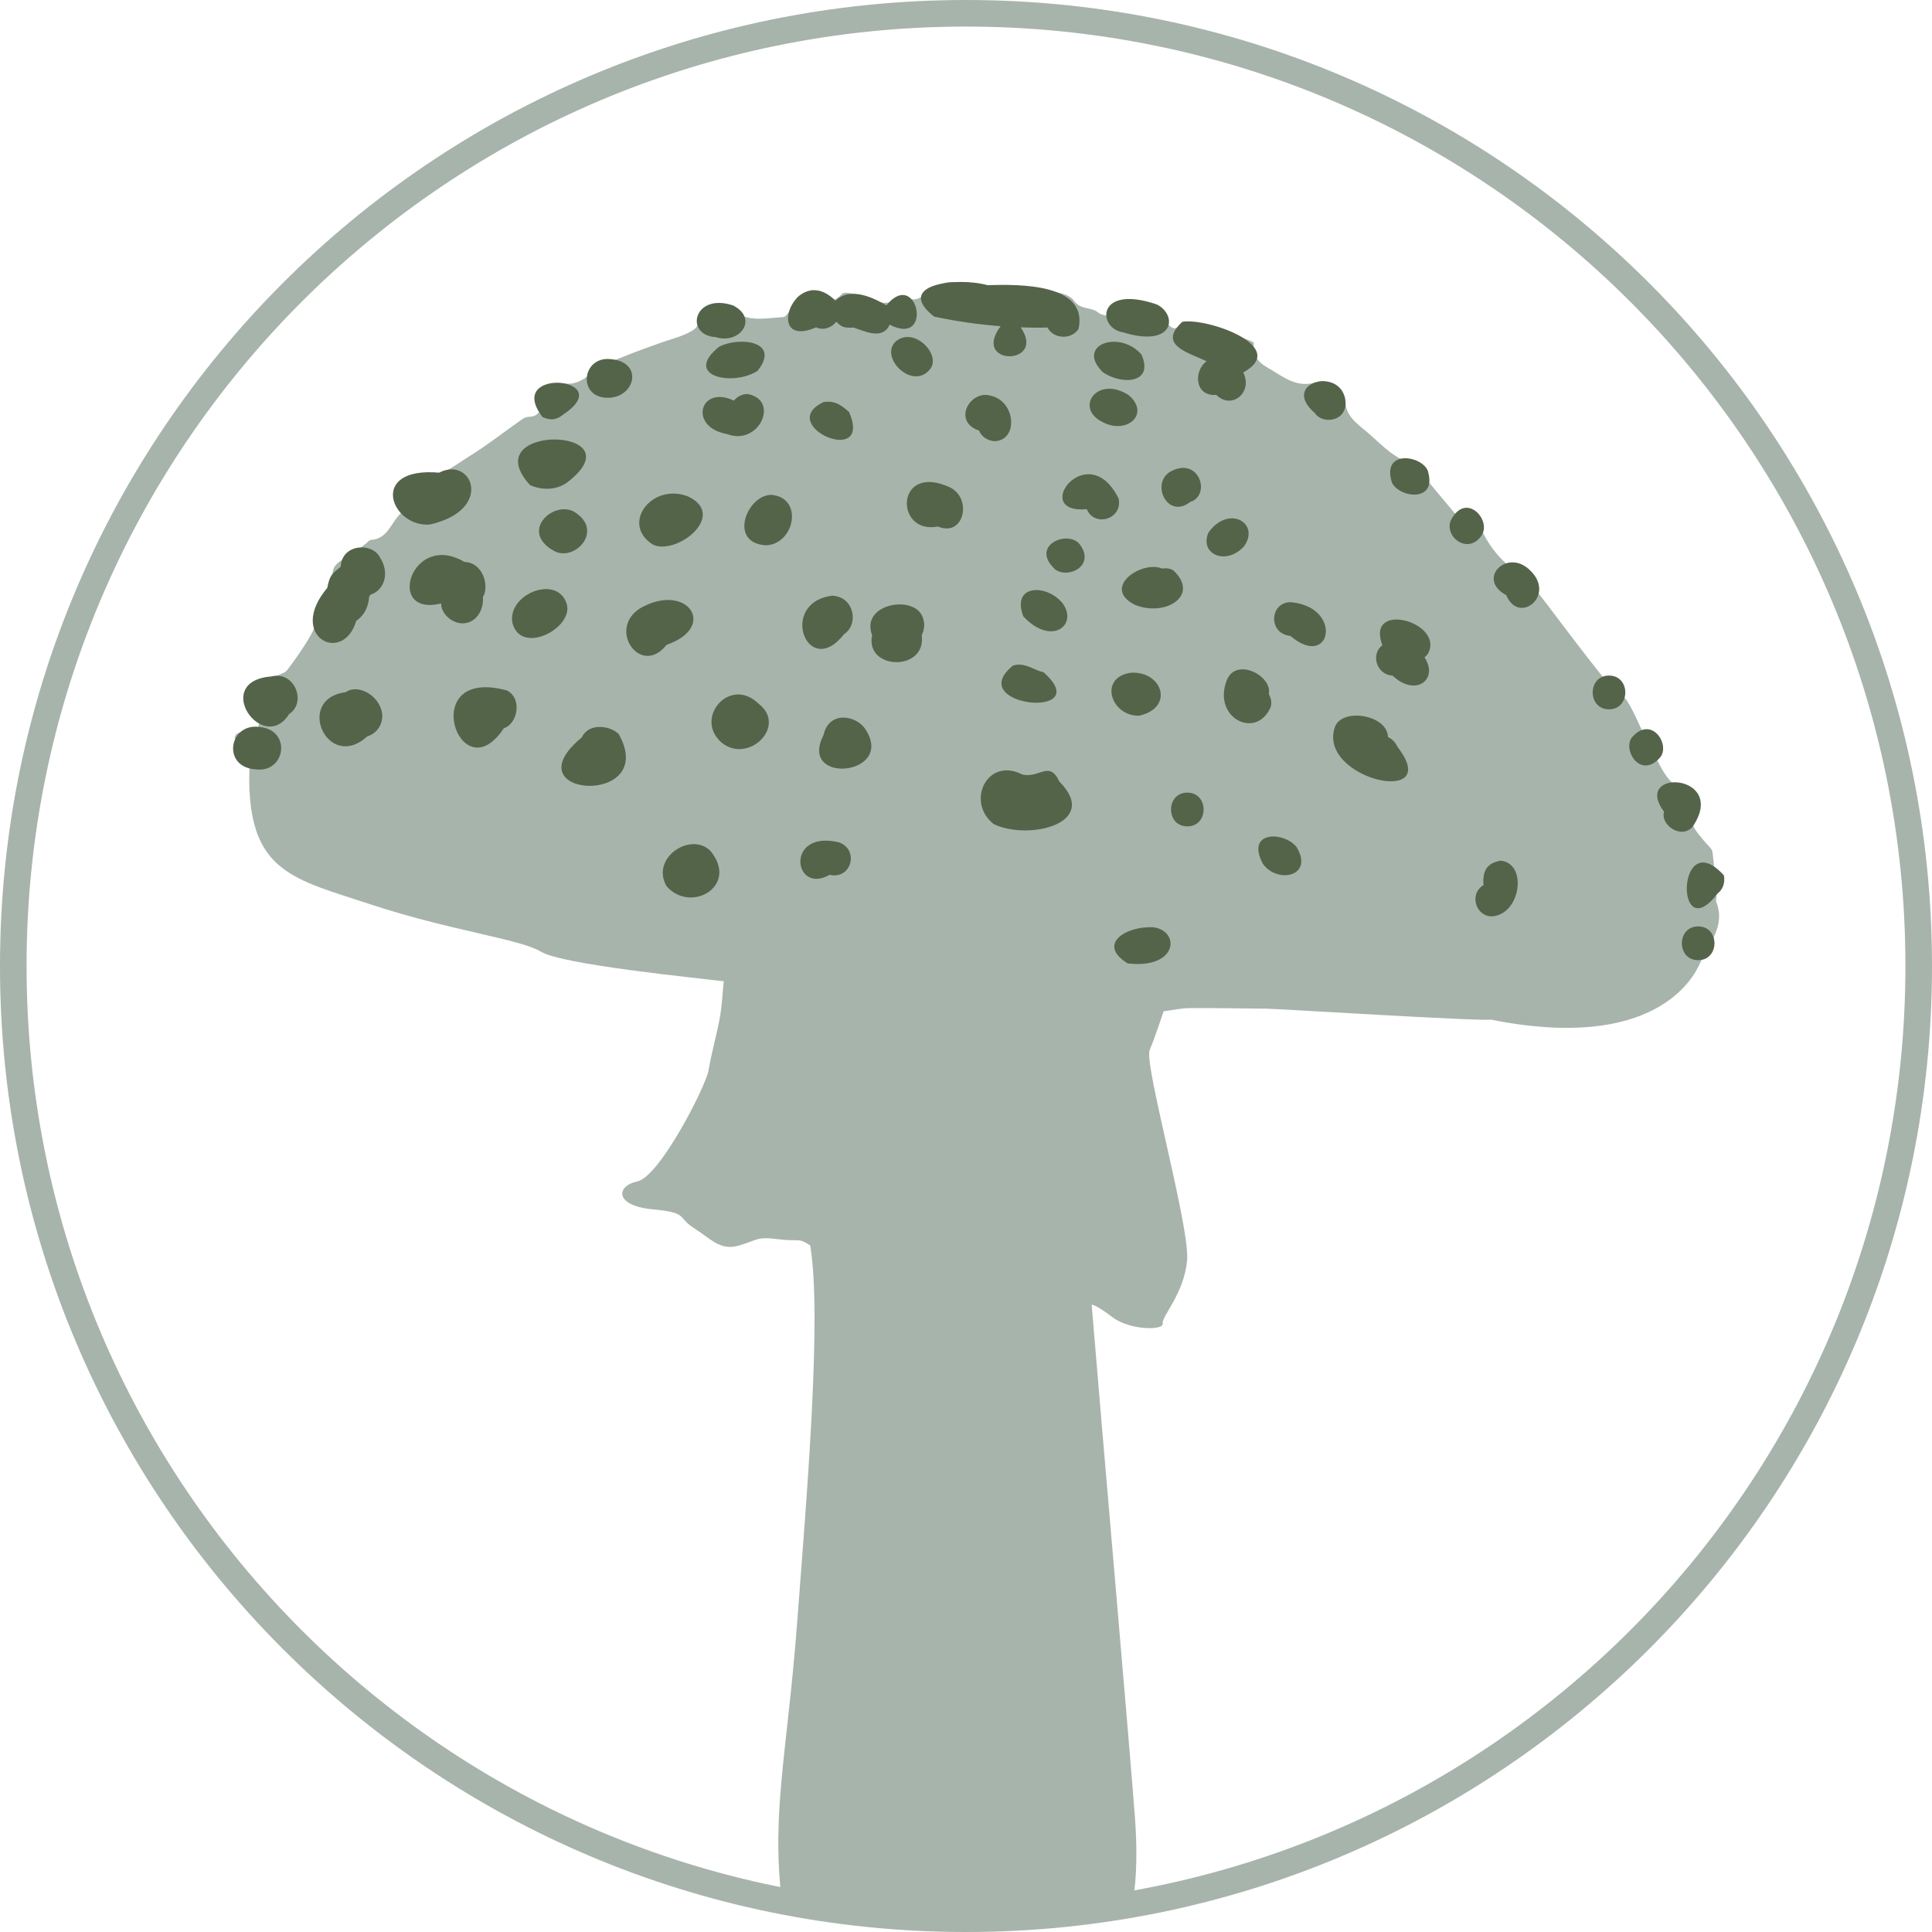
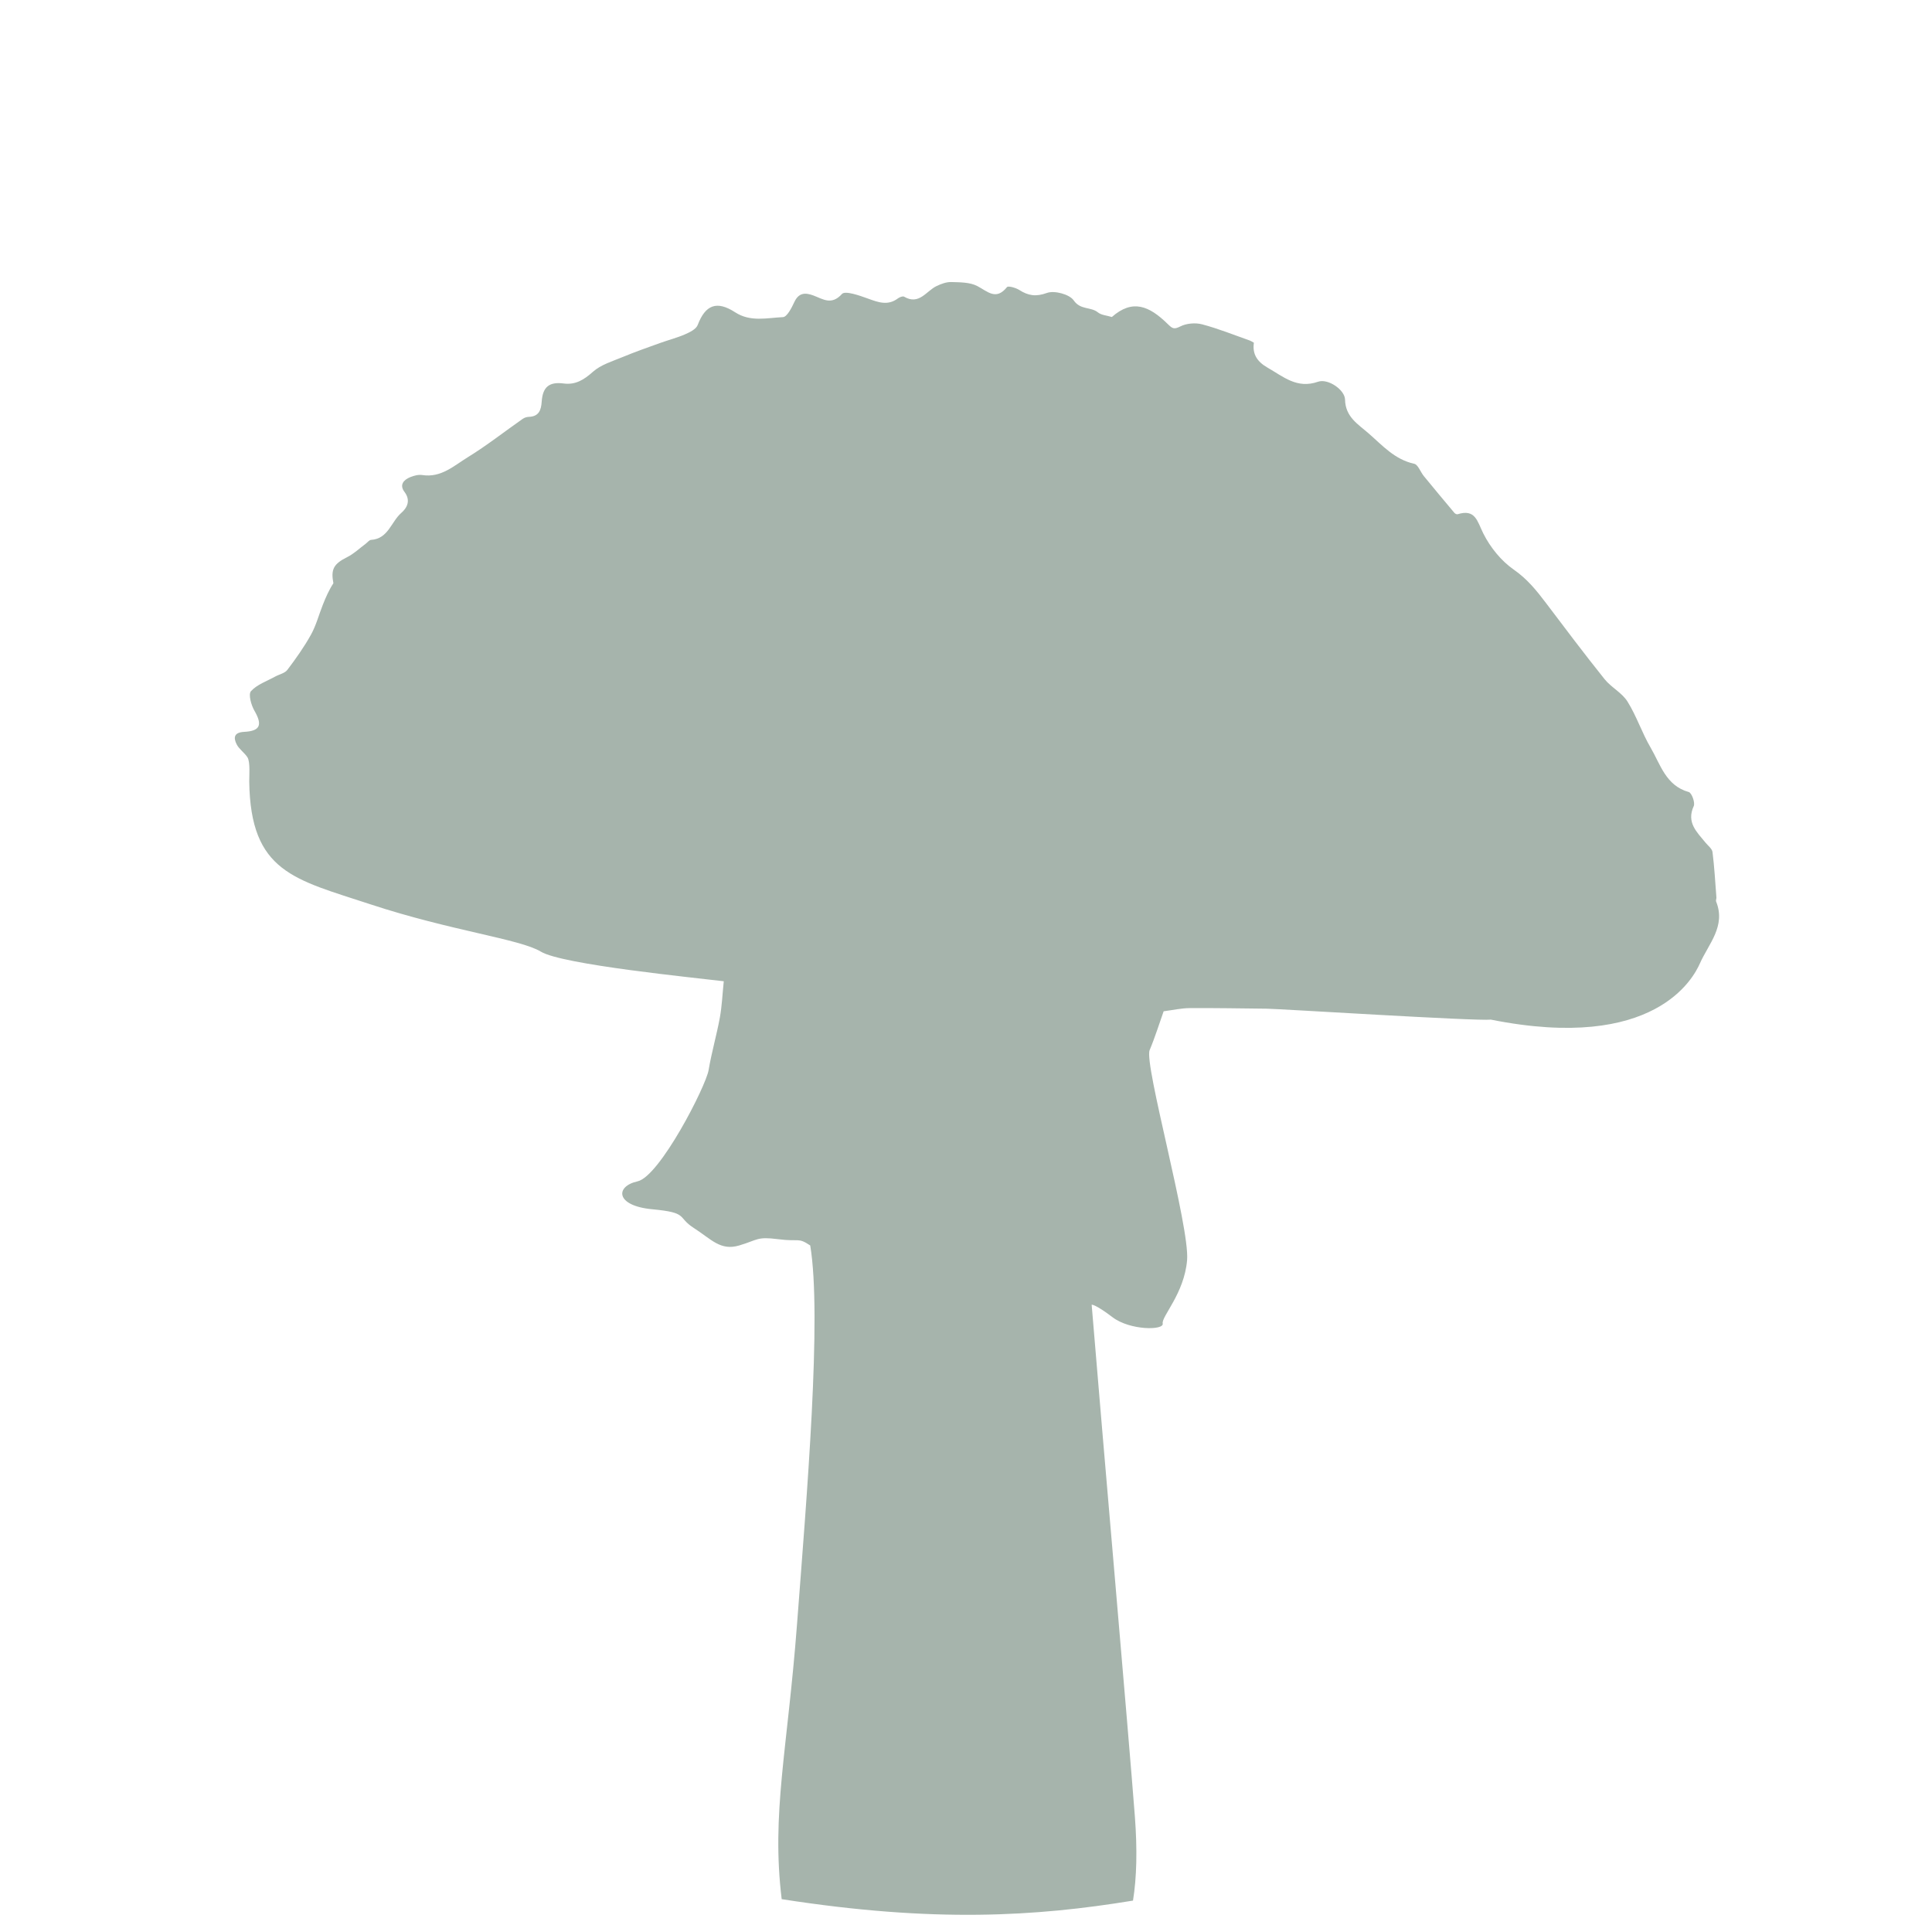
<svg xmlns="http://www.w3.org/2000/svg" version="1.1" id="Ebene_1" x="0px" y="0px" viewBox="0 0 800 800" enable-background="new 0 0 800 800" xml:space="preserve">
-   <path fill-rule="evenodd" clip-rule="evenodd" fill="#A6B4AC" d="M789,400c0,214.839-174.161,389-389,389S11,614.839,11,400  S185.161,11,400,11S789,185.161,789,400z M400,0C179.086,0,0,179.086,0,400s179.086,400,400,400s400-179.086,400-400  S620.914,0,400,0z" />
  <path fill="#A6B4AC" d="M703.896,398.925c-2.603,5.866-18.508,36.875-86.551,23.281c-5.942,0.673-87.613-4.476-92.754-4.529  c-10.674-0.109-21.349-0.316-32.022-0.241c-3.408,0.024-6.812,0.809-10.728,1.311c-1.776,4.978-3.522,10.65-5.804,16.096  c-2.37,5.862,16.667,73.09,15.513,86.939s-10.673,23.371-10.096,26.256c0.577,2.885-13.557,2.885-20.768-2.597  c-7.211-5.482-8.653-5.194-8.653-5.194c4.327,52.801,15.288,177.736,17.884,211.782c1.065,13.972,0.768,25.414-0.767,34.971  c-40.111,6.576-82.349,9.247-145.471-0.599c-4.325-35.472,2.387-61.735,6.341-113.718c4.038-53.09,10.384-127.531,5.48-156.961  c-5.192-3.462-4.327-1.443-13.269-2.597c-8.942-1.154-8.365,0.288-16.153,2.597c-7.788,2.308-11.538-2.597-18.749-7.213  c-7.211-4.616-2.019-6.348-17.307-7.79c-15.288-1.443-15.288-9.521-6.057-11.541s28.334-39.378,29.459-46.097  c1.22-7.291,3.318-14.431,4.65-21.708c0.874-4.772,1.067-9.669,1.621-15.058c-12.04-1.479-66.883-6.871-75.728-12.257  c-8.626-5.252-37.21-8.618-70.501-19.577c-31.546-10.384-49.733-13.267-50.262-50.824c-0.032-2.289,0.487-8.158-0.745-10.076  c-1.256-1.955-3.461-3.362-4.478-5.395c-1.389-2.775-1.075-4.923,3.098-5.138c6.766-0.349,7.646-2.924,4.256-8.796  c-1.341-2.322-2.566-6.769-1.409-8.052c2.495-2.768,6.557-4.133,9.997-6.036c1.699-0.94,4-1.377,5.061-2.777  c3.536-4.667,6.959-9.486,9.793-14.598c2.135-3.853,3.267-8.257,4.907-12.391c1.213-3.058,2.525-6.076,4.366-8.883  c-1.109-5.809,0.083-8.012,5.736-10.839c2.765-1.383,5.092-3.64,7.615-5.505c0.753-0.556,1.47-1.569,2.251-1.617  c7.115-0.439,8.311-7.525,12.527-11.188c2.376-2.064,3.999-5.119,1.314-8.668c-2.213-2.925-0.38-5.011,2.416-6.142  c1.531-0.62,3.377-1.097,4.959-0.851c7.754,1.21,13.109-3.866,18.826-7.376c7.87-4.832,15.169-10.591,22.75-15.898  c0.697-0.488,1.662-0.794,2.514-0.821c4.141-0.131,5.117-2.75,5.344-6.263c0.401-6.2,3.178-8.329,9.125-7.552  c4.863,0.635,8.373-1.524,12.065-4.829c3.318-2.969,8.117-4.375,12.395-6.155c5.042-2.099,10.211-3.897,15.352-5.752  c3.454-1.246,7.045-2.155,10.401-3.615c1.98-0.862,4.593-2.134,5.25-3.858c3.183-8.354,7.873-10.243,15.538-5.264  c6.307,4.097,13.189,2.299,19.779,1.989c1.697-0.08,3.6-3.862,4.72-6.264c1.809-3.876,4.487-3.949,7.839-2.711  c3.979,1.469,7.503,4.222,11.871-0.611c1.318-1.458,7.208,0.614,10.706,1.887c4.306,1.567,8.274,3.085,12.467-0.056  c0.68-0.509,2.01-1.026,2.555-0.708c6.235,3.638,9.153-2.346,13.443-4.401c1.897-0.908,4.103-1.726,6.14-1.663  c3.617,0.112,7.658,0.068,10.71,1.654c4.31,2.24,7.75,6.115,12.311,0.447c0.493-0.613,3.621,0.252,5.06,1.167  c3.736,2.375,6.869,2.916,11.499,1.24c3.078-1.114,9.314,0.55,11.07,3.091c2.809,4.063,7.094,2.576,10.021,4.963  c1.413,1.152,3.674,1.265,5.773,1.917c8.562-7.554,15.467-4.616,23.107,2.875c1.976,1.938,2.609,2.357,5.26,1.016  c2.542-1.286,6.223-1.595,9.014-0.858c6.702,1.77,13.177,4.399,19.737,6.702c0.519,0.182,0.983,0.52,1.699,0.909  c-0.719,4.822,1.463,7.931,5.716,10.359c6.497,3.71,12.141,8.843,20.827,5.801c4.156-1.455,11.114,3.347,11.197,7.388  c0.147,7.198,5.38,10.179,9.772,14.008c5.721,4.988,10.804,10.82,18.847,12.568c1.621,0.352,2.603,3.387,3.996,5.09  c4.187,5.118,8.422,10.196,12.676,15.258c0.28,0.334,0.96,0.665,1.315,0.554c7.422-2.32,8.125,2.918,10.648,7.963  c2.863,5.726,7.394,11.339,12.613,14.967c5.549,3.858,9.42,8.639,13.304,13.784c7.995,10.59,15.982,21.192,24.274,31.548  c2.753,3.438,7.221,5.64,9.503,9.286c3.757,6,5.986,12.941,9.572,19.068c4.097,6.999,6.298,15.762,15.821,18.421  c1.205,0.336,2.699,4.396,2.05,5.808c-3.132,6.821,1.305,10.752,4.878,15.149c1.033,1.27,2.718,2.496,2.893,3.894  c0.782,6.236,1.133,12.526,1.614,18.798c0.042,0.556-0.311,1.211-0.124,1.676C714.727,383.526,707.529,390.738,703.896,398.925z" />
-   <path fill="#546448" class="active" d="M158.304,296.686c-0.146,4.025-2.677,7.153-6.273,8.273c-16.331,14.883-30.127-15.582-8.947-18.324  C148.835,282.71,158.264,288.856,158.304,296.686z M209.833,285.883c-37.661-10.187-19.398,43.275-1.209,15.662  C214.229,299.892,216.51,289.168,209.833,285.883z M256.192,303.931c-3.556-3.494-12.421-4.789-15.307,1.44  C210.602,330.378,273.163,334.256,256.192,303.931z M112.391,280.1c-25.071,1.95-3.547,32.745,7.358,15.546  C127.125,290.838,121.976,277.711,112.391,280.1z M107.819,301.072c-13.025-2.128-16.077,16.395-2.271,17.473  C118.216,320.444,120.9,302.486,107.819,301.072z M157.281,230.765c-3.043-6.232-15.787-5.687-16.21,3.928  c-3.186,2.627-4.522,3.118-5.556,8.75c-16.856,19.973,6.493,32.159,11.987,13.657c2.842-1.906,5.063-5.232,5.332-9.949  c0.225-0.297,0.426-0.61,0.613-0.931C159.106,244.472,161.564,237.142,157.281,230.765z M193.7,257.801  c4.279-1.158,6.703-6.127,6.247-10.521c2.817-4.666,0.001-14.401-7.619-14.584c-22.011-13.071-33.048,22.985-9.65,17.167  C182.488,254.38,188.288,259.436,193.7,257.801z M234.665,250.049c-3.977-12.437-24.742-3.948-22.483,7.903  C215.728,271.605,237.673,260.038,234.665,250.049z M276.01,267.018c21.472-7.416,8.552-26.299-10.944-15.139  C251.269,260.56,265.365,280.557,276.01,267.018z M314.067,291.355c-11.812-11.536-26.898,5.984-15.29,16.128  C309.912,316.579,326.197,300.603,314.067,291.355z M294.317,352.511c-7.861-8.437-25.147,2.522-18.314,14.439  C285.885,378.368,306.003,367.046,294.317,352.511z M177.858,217.211c26.813-5.871,17.803-28.579,3.958-21.496  C152.358,193.186,161.818,218.287,177.858,217.211z M219.488,200.886c4.481,1.986,10.835,2.44,15.717-1.384  C264.596,176.526,196.073,175.294,219.488,200.886z M238.773,212.603c-8.31-6.552-24.319,6.985-9.588,15.396  C237.511,232.948,249.757,220.405,238.773,212.603z M270.593,225.641c10.189,4.228,30.862-12.616,14.055-20.183  C269.493,199.887,256.825,217.357,270.593,225.641z M319.319,204.895c-10.235,0.244-17.805,20.071-2.079,20.901  C329.048,225.346,332.922,205.988,319.319,204.895z M344.534,246.665c-22.527,2.999-10.09,35.223,5.004,15.902  C355.822,258.451,353.631,246.936,344.534,246.665z M382.369,256.621c-2.167-10.861-26.43-7.139-21.244,6.382  c-3.084,14.55,22.613,15.262,20.538,0.01C382.626,261.156,383.01,258.599,382.369,256.621z M358.171,301.697  c-4.066-5.746-15.01-7.282-17.16,2.676C330.224,325.246,371.35,321.19,358.171,301.697z M347.403,348.799  c-22.458-5.388-18.881,22.002-3.871,13.437C352.408,364.403,356.008,351.908,347.403,348.799z M438.627,323.595  c-4.159-8.951-8.196-1.156-15.344-2.909c-14.54-7.435-23.498,11.419-11.805,20.55C425.685,348.166,455.997,341.042,438.627,323.595z   M432.016,278.293c-3.37-0.435-7.883-4.465-12.706-2.606C398.798,292.733,454.511,298.119,432.016,278.293z M440.045,249.859  c-6.524-8.143-21.358-8.052-16.332,5.343C435.318,267.687,446.54,258.926,440.045,249.859z M393.316,201.785  c-22.603-10.403-23.064,19.734-4.945,16.239C399.254,222.596,402.722,206.31,393.316,201.785z M351.589,170.606  c-2.598-2.247-5.407-4.93-10.589-4.118C320.796,176.088,361.69,194.012,351.589,170.606z M309.394,163.128  c-2.159,0.097-4.189,1.145-5.504,2.763c-14.165-6.707-18.967,11.02-2.856,13.821C314.287,184.917,323.183,165.472,309.394,163.128z   M297.8,143.567c-15.226,12.164,5.559,16.63,15.864,10.014C323.489,141.347,306.368,139.177,297.8,143.567z M296.377,139.586  c-0.003,0.001-0.006,0.001-0.01,0.002c9.84,3.21,17.981-7.614,7.155-13.128C287.077,121.037,283.344,138.897,296.377,139.586z   M250.949,164.693c12.081,0.647,16.009-15.055,1.61-16.008C241.077,147.711,239.134,164.046,250.949,164.693z M224.704,172.744  c2.276,0.85,4.808,1.862,8.367-0.993C256.833,156.162,208.378,151.709,224.704,172.744z M337.783,135.619  c0.022-0.028,0.049-0.055,0.073-0.083c2.216,1.087,5.84,0.911,8.403-2.299c2.28,2.01,2.628,2.639,7.161,2.417  c4.067,1.176,12.01,5.501,14.96-1.231c18.338,9.546,11.567-23.697-1.341-8c-5.077-2.988-15.005-7.954-21.069-1.882  C329.218,107.816,315.813,144.988,337.783,135.619z M370.932,141.375c-7.149,6.619,7.309,20.932,14.455,11.135  C389.469,146.369,378.298,135.111,370.932,141.375z M411.857,182.696c9.952-0.352,8.792-16.71-1.77-18.881  c-8.485-2.375-15.863,10.771-4.659,14.485C406.071,180.165,408.258,182.429,411.857,182.696z M463.194,206.436  c-12.815-25.884-37.008,6.576-13.184,4.409C453.218,218.474,464.982,215.024,463.194,206.436z M446.974,225.231  c-5.026-5.954-20.747,0.775-9.996,10.599C442.525,239.805,453.851,234.134,446.974,225.231z M485.92,236.24  c-1.378-0.889-3.09-1.097-4.72-0.8c-8.275-3.556-25.193,7.715-11.473,14.904C482.182,255.691,497.1,246.776,485.92,236.24z   M471.651,296.35c14.633-3.157,9.874-18.443-3.27-17.797C454.695,280.383,459.947,296.64,471.651,296.35z M526.15,292.828  c0.548-1.791,0.191-3.781-0.763-5.414c1.619-7.583-13.764-15.634-17.507-5.476C502.13,297.324,520.172,306.431,526.15,292.828z   M534.337,249.343c-8.792,0.187-9.199,13.169,0,13.978C551.165,277.659,556.47,251.212,534.337,249.343z M591.504,270.277  c6.155-12.886-26.166-21.668-19.095-3.097c-4.809,3.474-2.677,12.129,4.211,12.578c9.72,9.13,19.218,1.404,13.236-7.557  C590.522,271.682,591.097,271.047,591.504,270.277z M578.779,309.399c-0.719-1.19-1.265-2.776-4.055-4.26  c-0.258-9.233-19.12-12.227-21.985-4.058C545.315,322.571,598.12,334.543,578.779,309.399z M576.379,199.846  c2.959,6.334,19.155,8.499,14.759-5.132C588.179,188.38,571.981,186.215,576.379,199.846z M557.202,167.073  c-0.574-16.021-27.712-8.856-12.732,3.985C547.274,175.543,556.98,174.903,557.202,167.073z M503.649,163.517  c6.27,6.29,15.293-0.917,11.151-9.297c19.466-10.688-15.043-22.749-25.23-20.973c-10.428,9.632,2.458,12.691,10.056,16.332  C494.086,153.603,494.712,164.247,503.649,163.517z M492.823,207.859c8.972-2.859,3.558-19.401-8.448-12.42  C476.42,200.568,483.59,215.127,492.823,207.859z M515.069,226.289c7.01-9.684-6.402-17.521-14.699-5.721  C496.612,229.456,507.586,234.366,515.069,226.289z M456.316,174.632c10.109,5.642,20.28-3.16,11.016-11.043  C454.222,155.259,444.956,168.951,456.316,174.632z M456.523,153.993c7.533,5.48,21.559,5.058,16.14-7.17  C463.619,136.389,445.361,142.692,456.523,153.993z M465.1,137.637c21.475,6.551,22.592-7.402,13.81-11.61  C453.994,117.583,454.225,135.933,465.1,137.637z M386.77,131.082c9.129,1.95,18.31,3.282,27.553,3.994  c-12.344,16.626,19.279,16.403,8.326,0.47c2.567,0.043,7.031,0.277,11.073,0.049c2.629,5.043,10.151,4.987,12.875,0.601  c4.127-18.955-24.792-18.49-37.706-18.119C396.06,114.524,370.056,117.85,386.77,131.082z M491.647,328.21  c-8.991,0-9.007,13.978,0,13.978C500.638,342.187,500.653,328.21,491.647,328.21z M536.918,350.789  c-5.283-6.687-21.347-6.833-13.95,6.96C529.034,366.111,544.176,362.87,536.918,350.789z M613.444,221.774  c4.437-6.396-6.615-18.585-12.779-6.125C598.126,222.61,608.08,229.744,613.444,221.774z M633.827,236.426  c-9.427-9.897-22.807,3.247-10.14,9.994C628.933,258.916,644.195,246.642,633.827,236.426z M666.254,279.736  c-8.992,0-9.006,13.978,0,13.978C675.245,293.714,675.26,279.736,666.254,279.736z M687.671,313.335  c3.84-5.552-4.136-17.306-12.067-7.824C671.862,310.989,679.675,322.984,687.671,313.335z M700.84,342.404  c15.122-22.326-25.406-24.431-11.784-6.275C687.405,341.381,695.941,347.702,700.84,342.404z M713.831,362.474  c-19.57-21.576-20.507,30.946-2.506,7.39C712.975,368.646,714.495,366.056,713.831,362.474z M703.175,383.608  c-8.991,0-9.006,13.978,0,13.978C712.167,397.585,712.182,383.608,703.175,383.608z M621.286,356.388  c-5.16,0.967-7.542,3.789-6.983,10.106c-7.179,4.295-1.92,16.238,6.914,12.077C630.197,374.561,631.501,357.216,621.286,356.388z   M477.753,383.979c-11.219-0.75-23.864,6.926-10.8,14.948C487.693,401.331,488.791,385.622,477.753,383.979z" />
</svg>